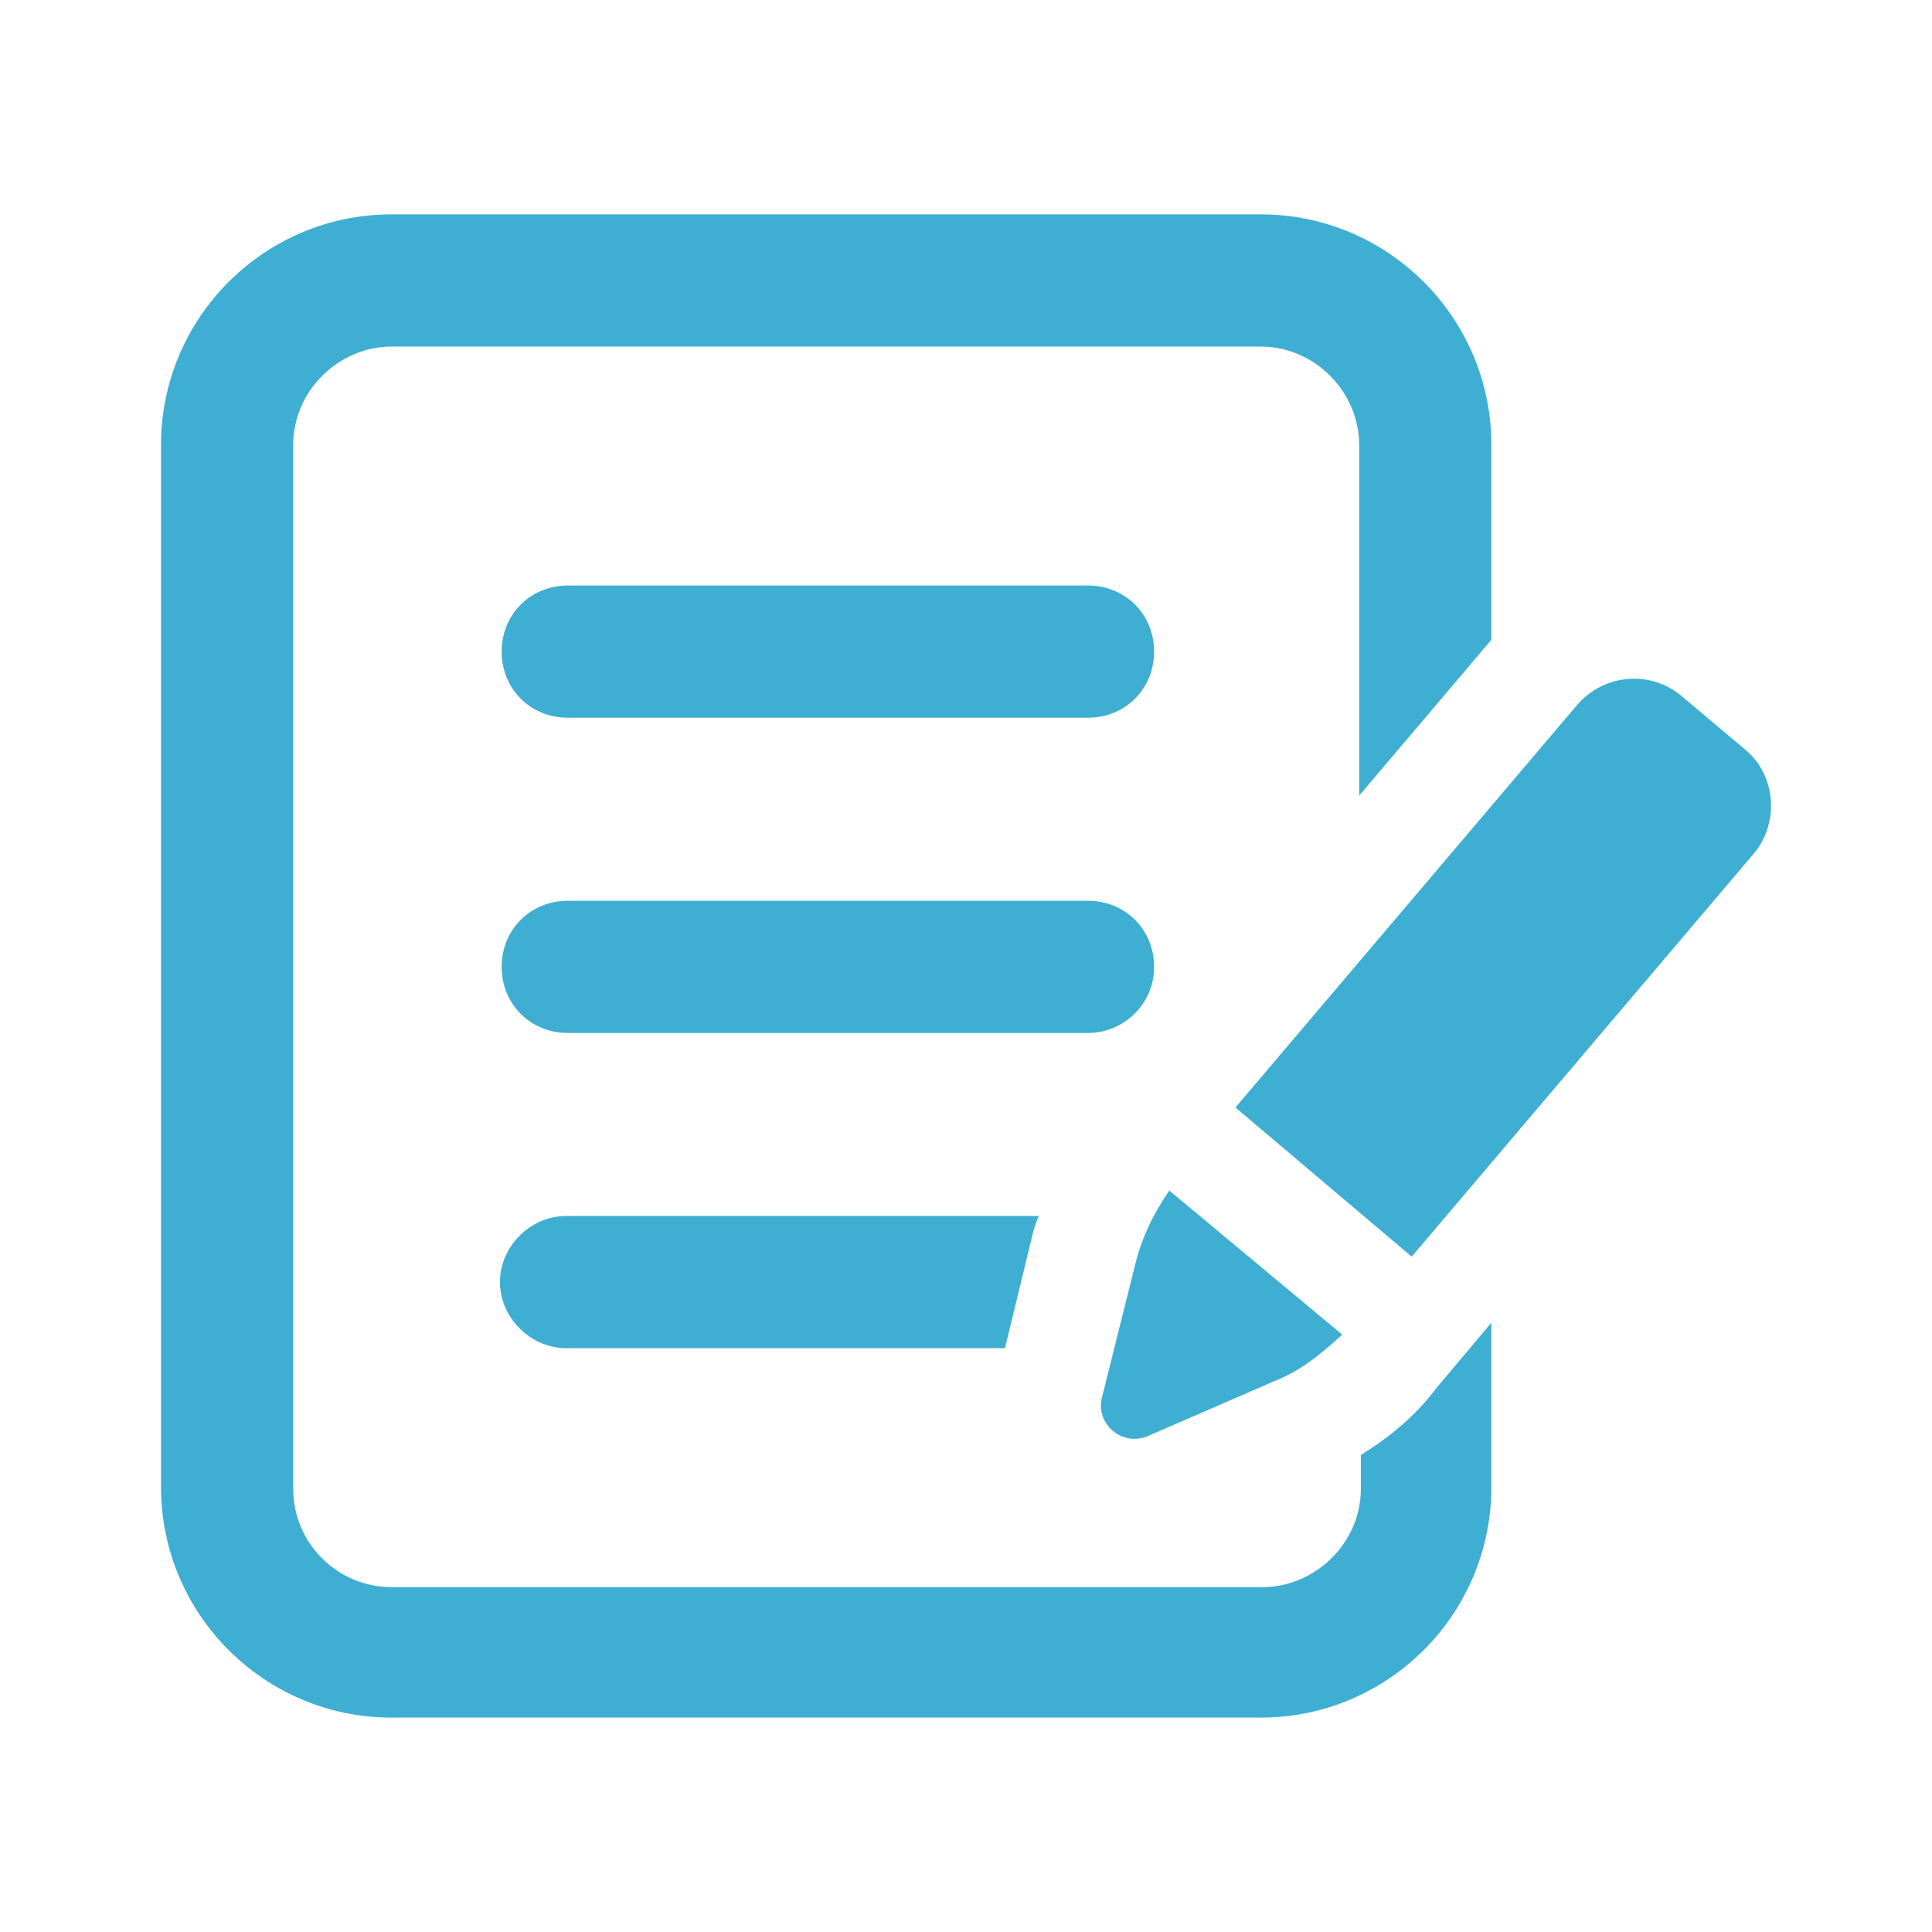
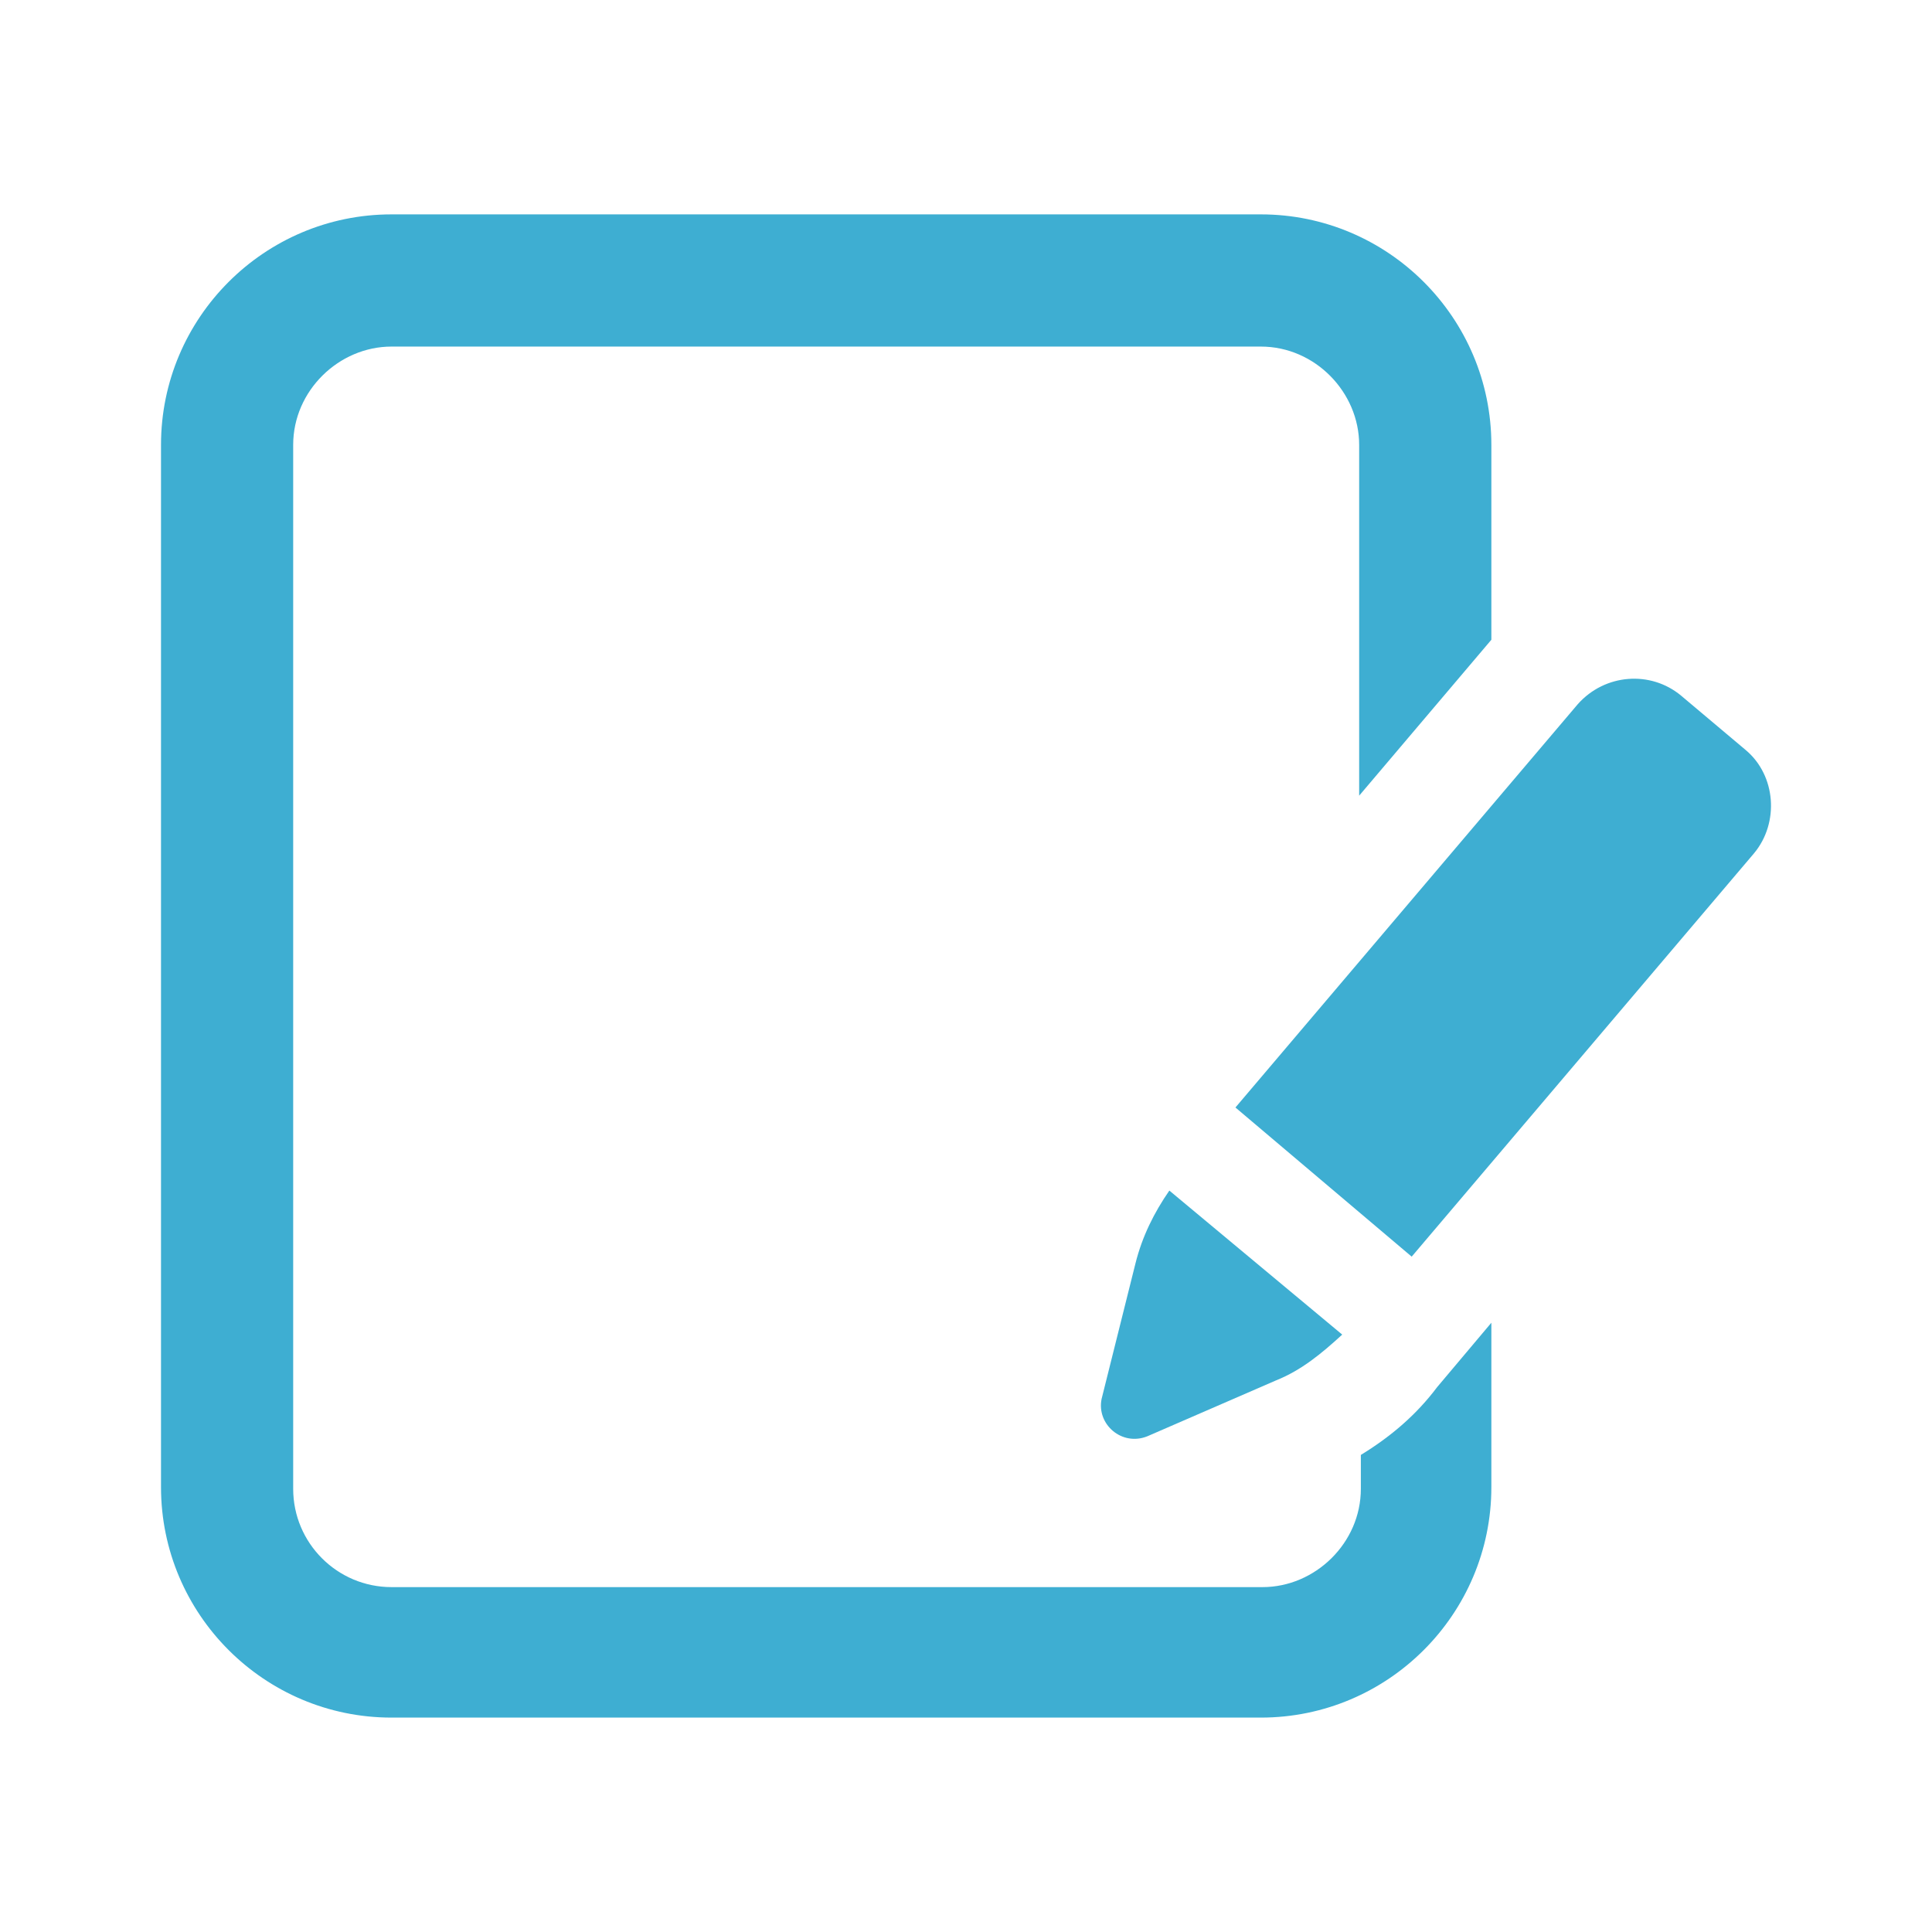
<svg xmlns="http://www.w3.org/2000/svg" width="80" height="80" viewBox="0 0 80 80" fill="none">
  <path d="M56.35 60.245V61.649C56.35 63.895 54.455 65.719 52.28 65.719H16.21C13.965 65.719 12.14 63.895 12.14 61.649V18.421C12.14 16.176 14.035 14.351 16.21 14.351H52.21C54.456 14.351 56.28 16.246 56.28 18.421V32.947L61.754 26.491V18.421C61.754 13.158 57.473 8.877 52.21 8.877H16.21C10.947 8.877 6.667 13.158 6.667 18.421V61.578C6.667 66.841 10.947 71.122 16.21 71.122H52.21C57.473 71.122 61.754 66.841 61.754 61.578V54.772L59.508 57.439C58.666 58.561 57.613 59.474 56.35 60.245H56.35Z" fill="#3EAED2" />
-   <path d="M23.509 29.719H45.052C46.596 29.719 47.789 28.526 47.789 26.983C47.789 25.439 46.596 24.246 45.052 24.246H23.509C21.965 24.246 20.772 25.439 20.772 26.983C20.772 28.526 21.965 29.719 23.509 29.719Z" fill="#3EAED2" />
-   <path d="M47.789 40.036C47.789 38.492 46.596 37.299 45.052 37.299H23.509C21.965 37.299 20.772 38.492 20.772 40.036C20.772 41.58 21.965 42.773 23.509 42.773H45.052C46.525 42.773 47.789 41.58 47.789 40.036Z" fill="#3EAED2" />
-   <path d="M20.702 53.087C20.702 54.561 21.965 55.824 23.439 55.824H41.614L42.737 51.193C42.807 50.912 42.878 50.631 43.018 50.351H23.439C21.965 50.351 20.702 51.614 20.702 53.087L20.702 53.087Z" fill="#3EAED2" />
  <path d="M47.508 59.474L52.841 57.158C53.894 56.737 54.736 56.035 55.578 55.263L48.42 49.299C47.789 50.211 47.297 51.194 47.017 52.316L45.614 57.93C45.403 58.983 46.456 59.895 47.508 59.474H47.508Z" fill="#3EAED2" />
  <path d="M72.28 31.052L69.613 28.807C68.35 27.754 66.456 27.894 65.333 29.158L51.157 45.859L58.455 52.035L72.631 35.333C73.683 34.07 73.543 32.105 72.28 31.052L72.28 31.052Z" fill="#3EAED2" />
</svg>